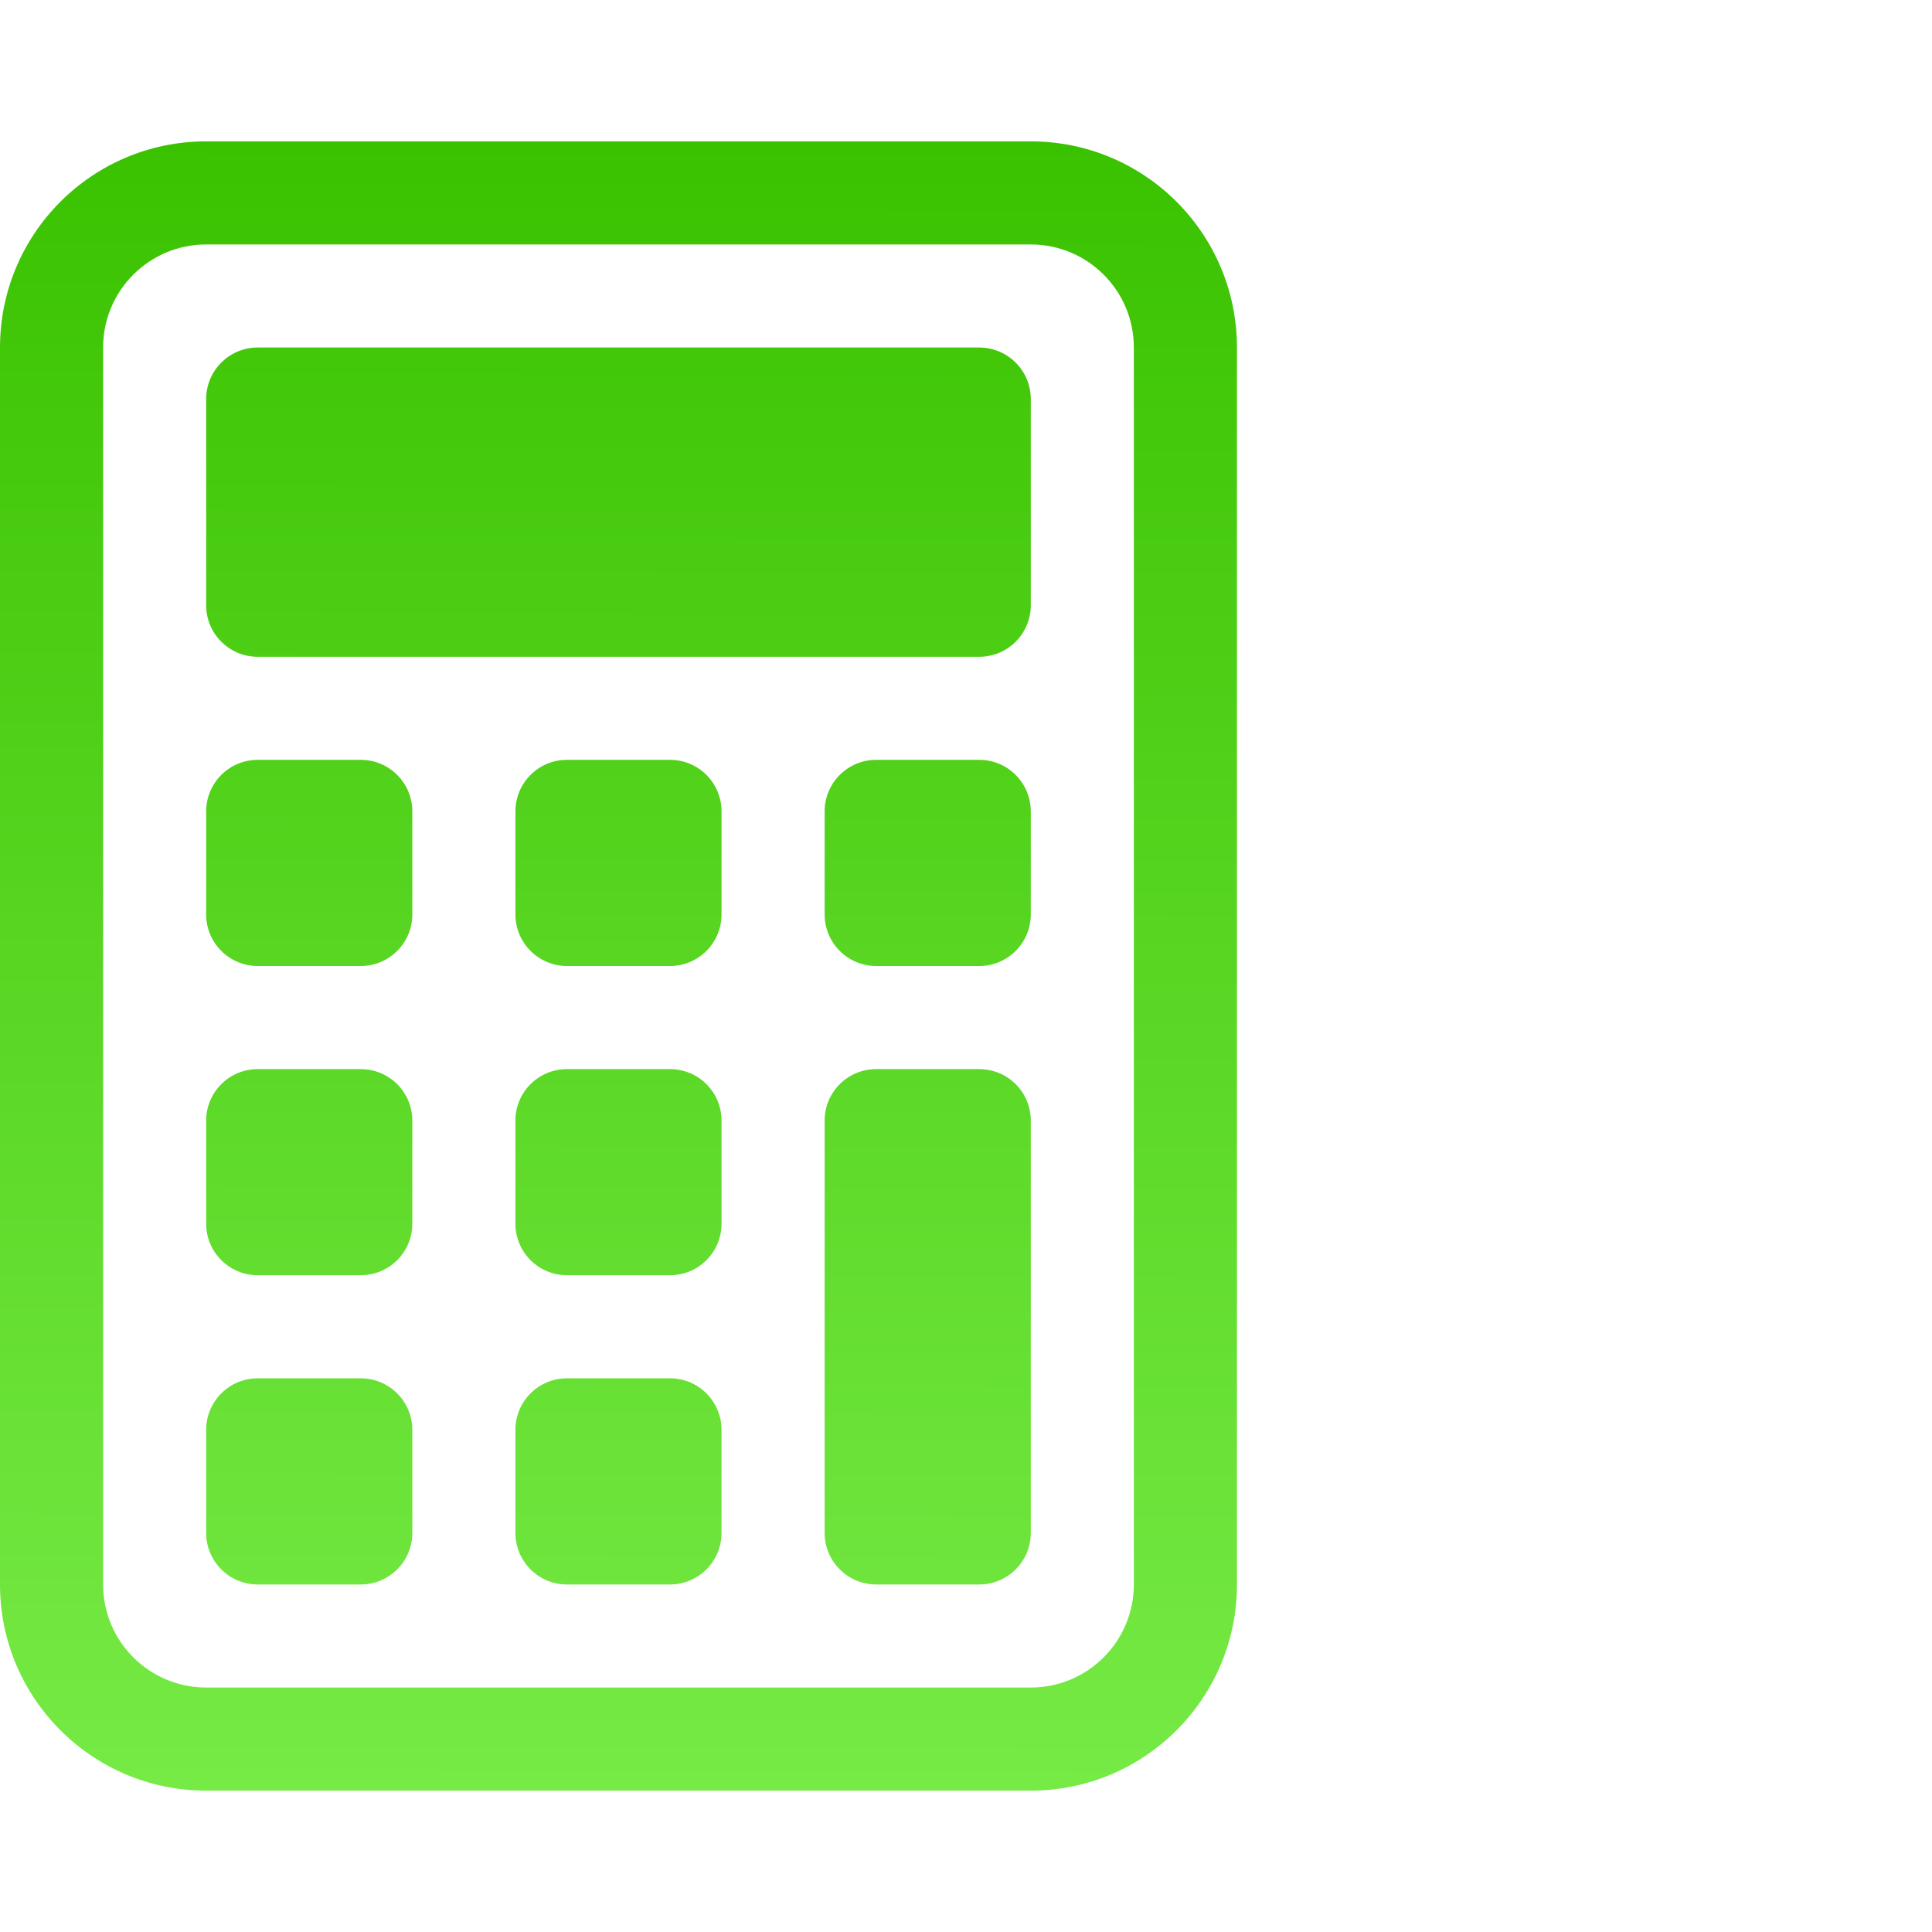
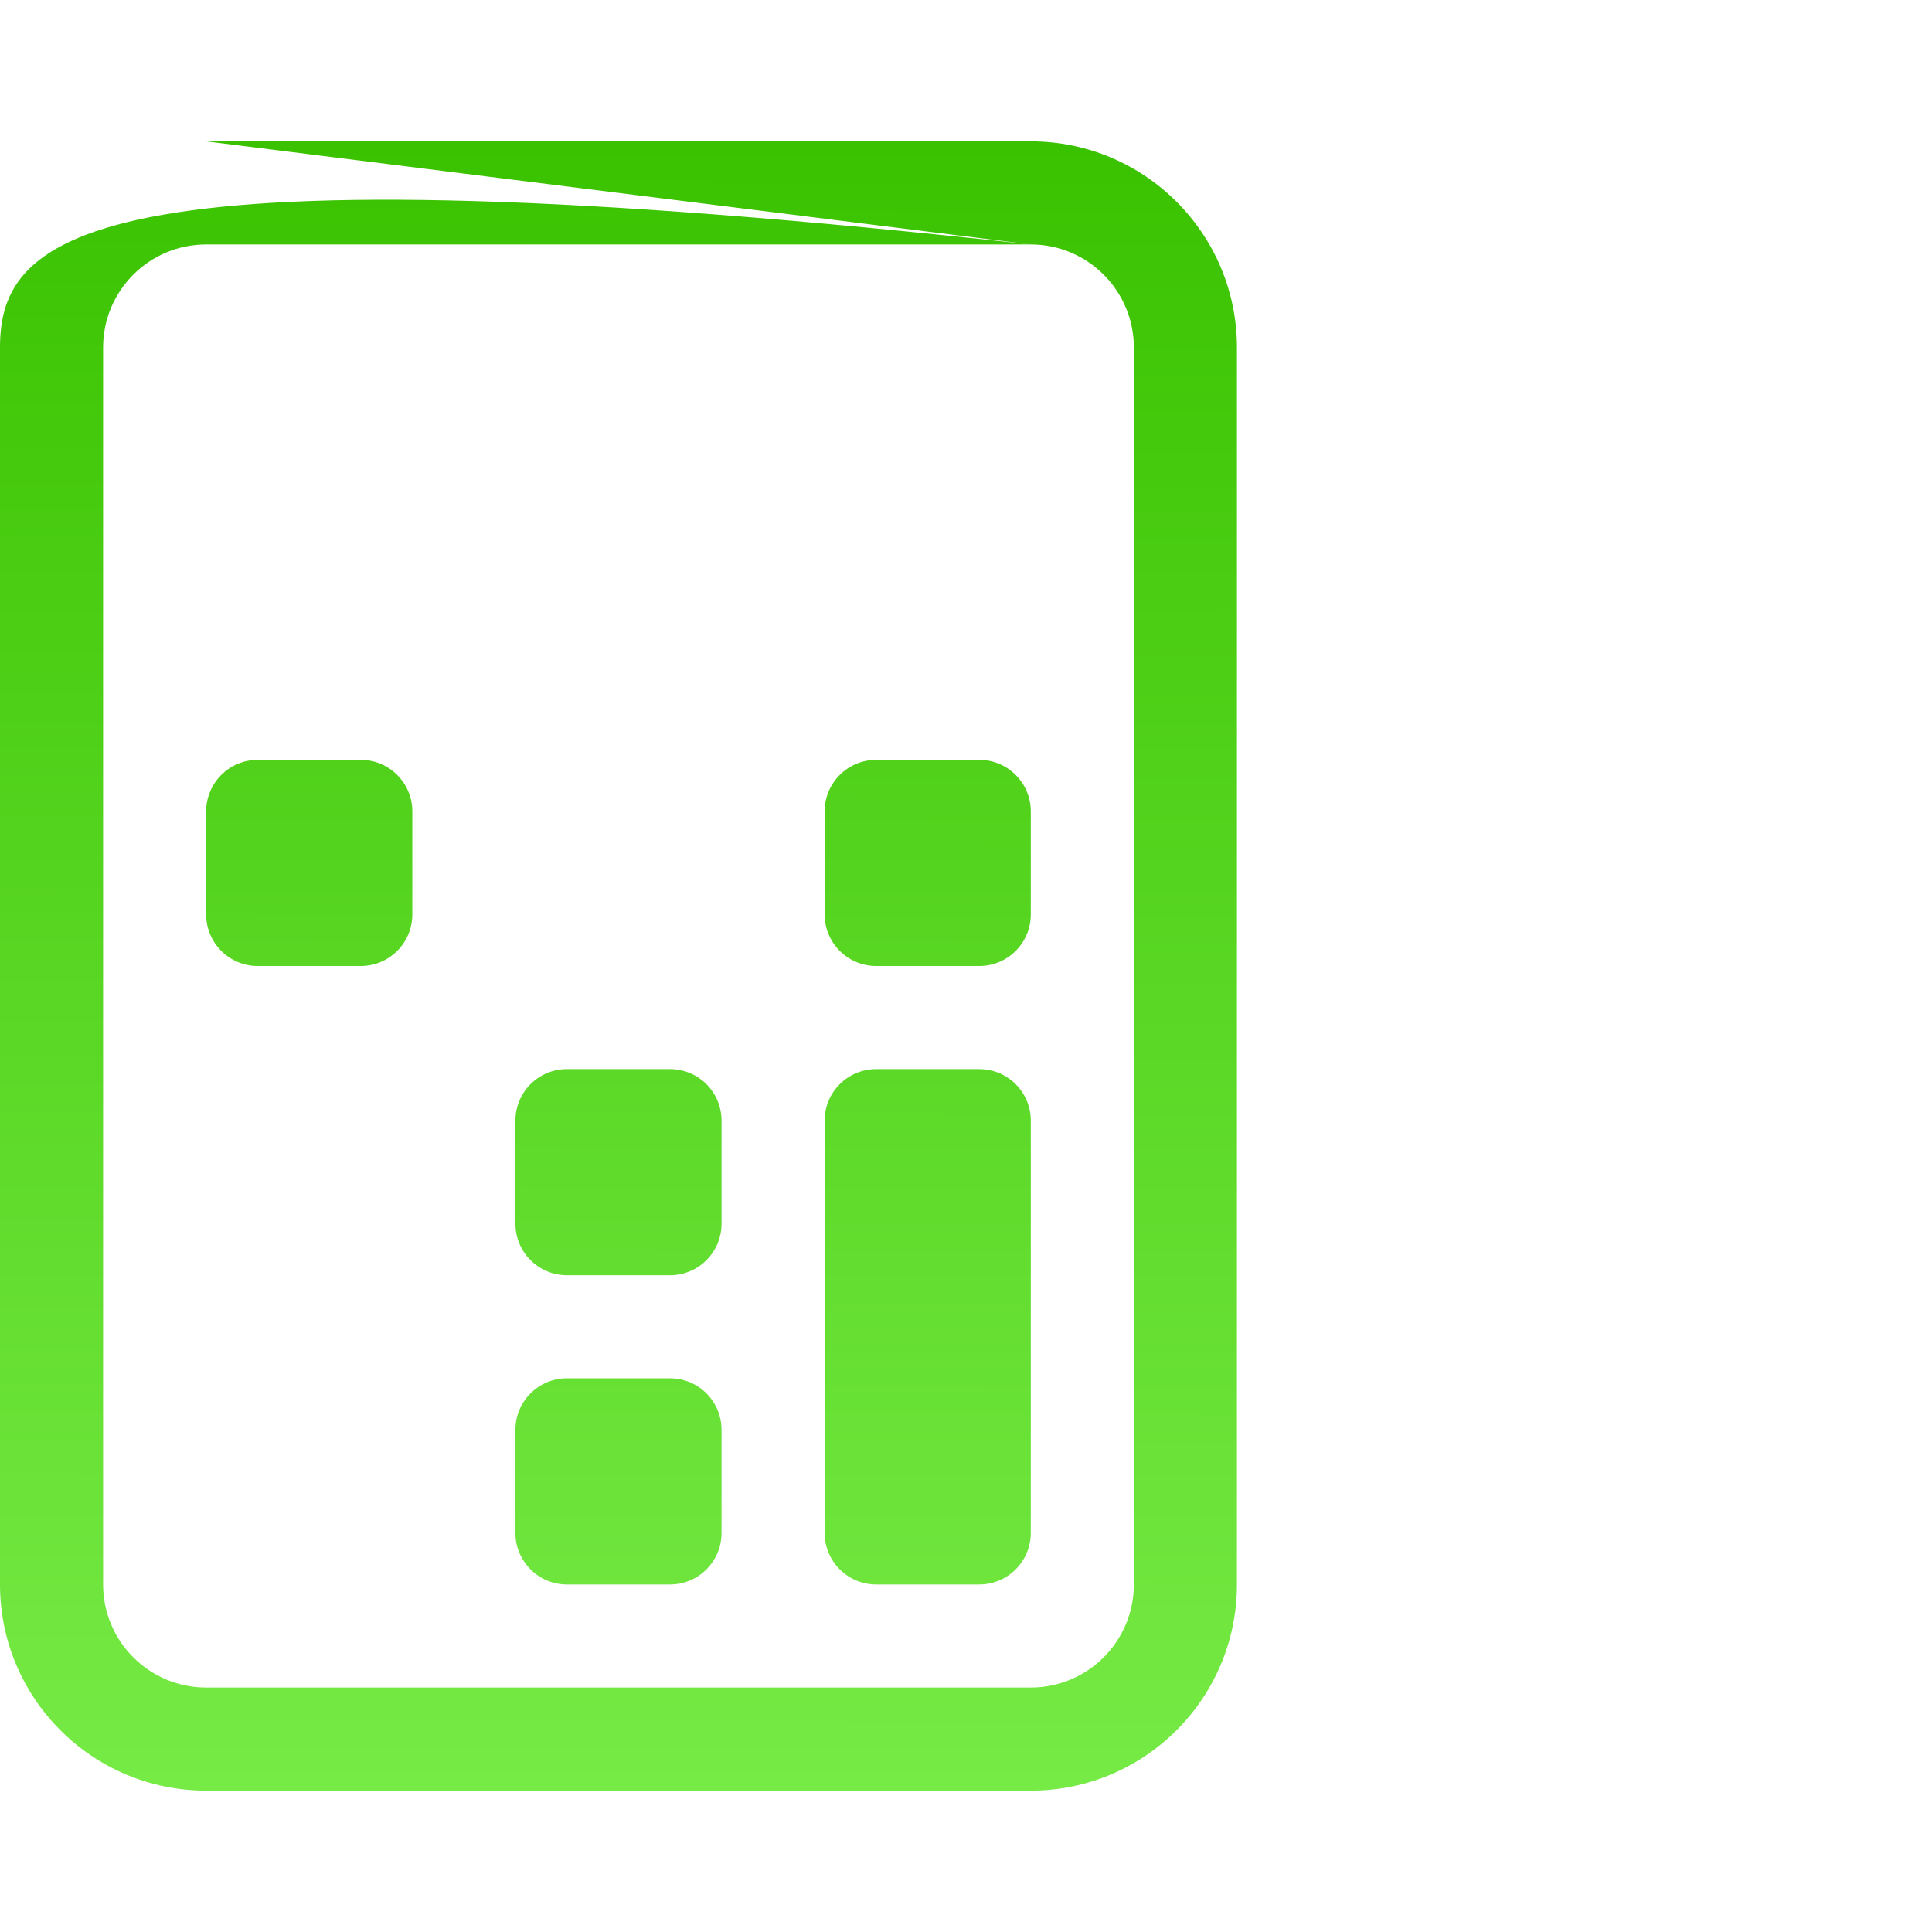
<svg xmlns="http://www.w3.org/2000/svg" width="41" height="41" viewBox="0 0 41 41" fill="none">
-   <path d="M21.875 5.188C23.083 5.188 24.062 6.167 24.062 7.375V33.625C24.062 34.833 23.083 35.812 21.875 35.812H4.375C3.167 35.812 2.188 34.833 2.188 33.625V7.375C2.188 6.167 3.167 5.188 4.375 5.188H21.875ZM4.375 3C1.959 3 0 4.959 0 7.375V33.625C0 36.041 1.959 38 4.375 38H21.875C24.291 38 26.25 36.041 26.25 33.625V7.375C26.25 4.959 24.291 3 21.875 3H4.375Z" fill="url(#paint0_linear_44_19)" />
-   <path d="M4.375 8.469C4.375 7.865 4.865 7.375 5.469 7.375H20.781C21.385 7.375 21.875 7.865 21.875 8.469V12.844C21.875 13.448 21.385 13.938 20.781 13.938H5.469C4.865 13.938 4.375 13.448 4.375 12.844V8.469Z" fill="url(#paint1_linear_44_19)" />
+   <path d="M21.875 5.188C23.083 5.188 24.062 6.167 24.062 7.375V33.625C24.062 34.833 23.083 35.812 21.875 35.812H4.375C3.167 35.812 2.188 34.833 2.188 33.625V7.375C2.188 6.167 3.167 5.188 4.375 5.188H21.875ZC1.959 3 0 4.959 0 7.375V33.625C0 36.041 1.959 38 4.375 38H21.875C24.291 38 26.25 36.041 26.25 33.625V7.375C26.25 4.959 24.291 3 21.875 3H4.375Z" fill="url(#paint0_linear_44_19)" />
  <path d="M4.375 17.219C4.375 16.615 4.865 16.125 5.469 16.125H7.656C8.26 16.125 8.75 16.615 8.75 17.219V19.406C8.75 20.01 8.26 20.5 7.656 20.5H5.469C4.865 20.5 4.375 20.01 4.375 19.406V17.219Z" fill="url(#paint2_linear_44_19)" />
-   <path d="M4.375 23.781C4.375 23.177 4.865 22.688 5.469 22.688H7.656C8.26 22.688 8.75 23.177 8.75 23.781V25.969C8.75 26.573 8.26 27.062 7.656 27.062H5.469C4.865 27.062 4.375 26.573 4.375 25.969V23.781Z" fill="url(#paint3_linear_44_19)" />
-   <path d="M4.375 30.344C4.375 29.74 4.865 29.25 5.469 29.25H7.656C8.26 29.25 8.75 29.74 8.75 30.344V32.531C8.75 33.135 8.26 33.625 7.656 33.625H5.469C4.865 33.625 4.375 33.135 4.375 32.531V30.344Z" fill="url(#paint4_linear_44_19)" />
-   <path d="M10.938 17.219C10.938 16.615 11.427 16.125 12.031 16.125H14.219C14.823 16.125 15.312 16.615 15.312 17.219V19.406C15.312 20.01 14.823 20.5 14.219 20.5H12.031C11.427 20.5 10.938 20.01 10.938 19.406V17.219Z" fill="url(#paint5_linear_44_19)" />
  <path d="M10.938 23.781C10.938 23.177 11.427 22.688 12.031 22.688H14.219C14.823 22.688 15.312 23.177 15.312 23.781V25.969C15.312 26.573 14.823 27.062 14.219 27.062H12.031C11.427 27.062 10.938 26.573 10.938 25.969V23.781Z" fill="url(#paint6_linear_44_19)" />
  <path d="M10.938 30.344C10.938 29.74 11.427 29.25 12.031 29.25H14.219C14.823 29.25 15.312 29.74 15.312 30.344V32.531C15.312 33.135 14.823 33.625 14.219 33.625H12.031C11.427 33.625 10.938 33.135 10.938 32.531V30.344Z" fill="url(#paint7_linear_44_19)" />
  <path d="M17.5 17.219C17.5 16.615 17.99 16.125 18.594 16.125H20.781C21.385 16.125 21.875 16.615 21.875 17.219V19.406C21.875 20.01 21.385 20.5 20.781 20.5H18.594C17.99 20.5 17.5 20.01 17.5 19.406V17.219Z" fill="url(#paint8_linear_44_19)" />
  <path d="M17.5 23.781C17.5 23.177 17.99 22.688 18.594 22.688H20.781C21.385 22.688 21.875 23.177 21.875 23.781V32.531C21.875 33.135 21.385 33.625 20.781 33.625H18.594C17.99 33.625 17.5 33.135 17.5 32.531V23.781Z" fill="url(#paint9_linear_44_19)" />
  <defs>
    <linearGradient id="paint0_linear_44_19" x1="13.125" y1="3" x2="13" y2="53.5" gradientUnits="userSpaceOnUse">
      <stop stop-color="#3AC200" />
      <stop offset="1" stop-color="#91FC64" />
    </linearGradient>
    <linearGradient id="paint1_linear_44_19" x1="13.125" y1="3" x2="13" y2="53.5" gradientUnits="userSpaceOnUse">
      <stop stop-color="#3AC200" />
      <stop offset="1" stop-color="#91FC64" />
    </linearGradient>
    <linearGradient id="paint2_linear_44_19" x1="13.125" y1="3" x2="13" y2="53.5" gradientUnits="userSpaceOnUse">
      <stop stop-color="#3AC200" />
      <stop offset="1" stop-color="#91FC64" />
    </linearGradient>
    <linearGradient id="paint3_linear_44_19" x1="13.125" y1="3" x2="13" y2="53.5" gradientUnits="userSpaceOnUse">
      <stop stop-color="#3AC200" />
      <stop offset="1" stop-color="#91FC64" />
    </linearGradient>
    <linearGradient id="paint4_linear_44_19" x1="13.125" y1="3" x2="13" y2="53.5" gradientUnits="userSpaceOnUse">
      <stop stop-color="#3AC200" />
      <stop offset="1" stop-color="#91FC64" />
    </linearGradient>
    <linearGradient id="paint5_linear_44_19" x1="13.125" y1="3" x2="13" y2="53.5" gradientUnits="userSpaceOnUse">
      <stop stop-color="#3AC200" />
      <stop offset="1" stop-color="#91FC64" />
    </linearGradient>
    <linearGradient id="paint6_linear_44_19" x1="13.125" y1="3" x2="13" y2="53.5" gradientUnits="userSpaceOnUse">
      <stop stop-color="#3AC200" />
      <stop offset="1" stop-color="#91FC64" />
    </linearGradient>
    <linearGradient id="paint7_linear_44_19" x1="13.125" y1="3" x2="13" y2="53.5" gradientUnits="userSpaceOnUse">
      <stop stop-color="#3AC200" />
      <stop offset="1" stop-color="#91FC64" />
    </linearGradient>
    <linearGradient id="paint8_linear_44_19" x1="13.125" y1="3" x2="13" y2="53.5" gradientUnits="userSpaceOnUse">
      <stop stop-color="#3AC200" />
      <stop offset="1" stop-color="#91FC64" />
    </linearGradient>
    <linearGradient id="paint9_linear_44_19" x1="13.125" y1="3" x2="13" y2="53.5" gradientUnits="userSpaceOnUse">
      <stop stop-color="#3AC200" />
      <stop offset="1" stop-color="#91FC64" />
    </linearGradient>
  </defs>
</svg>